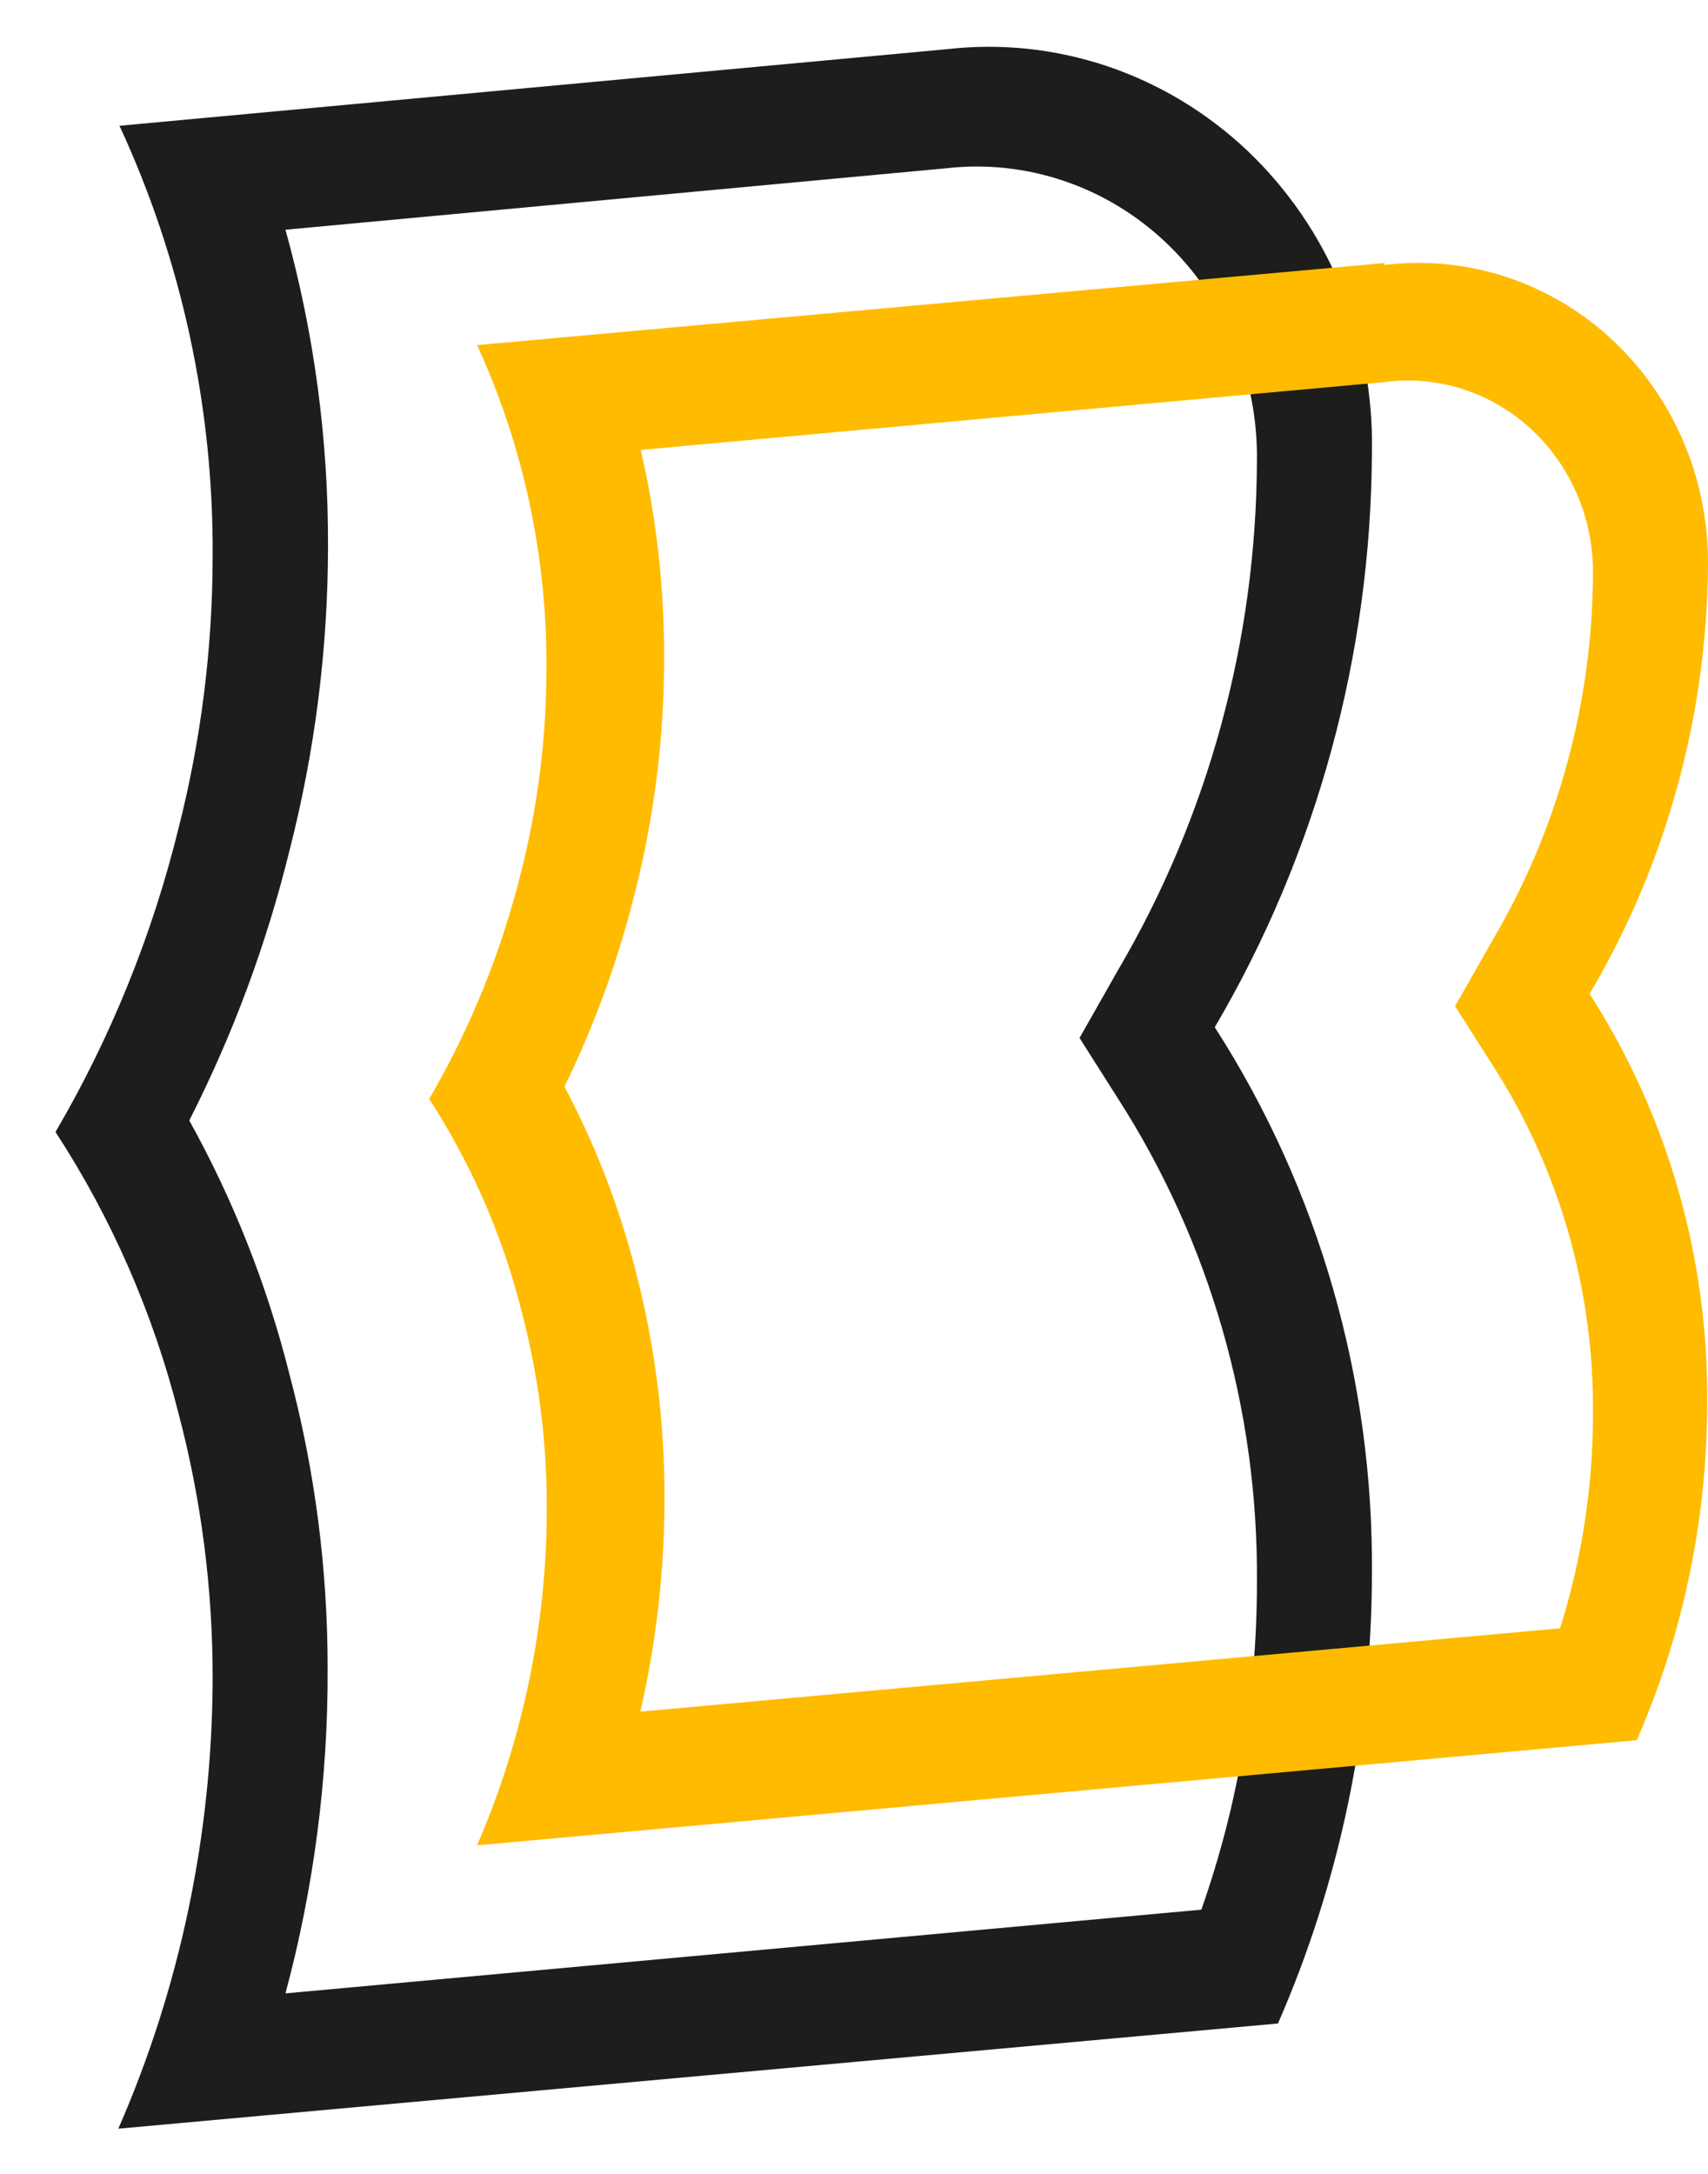
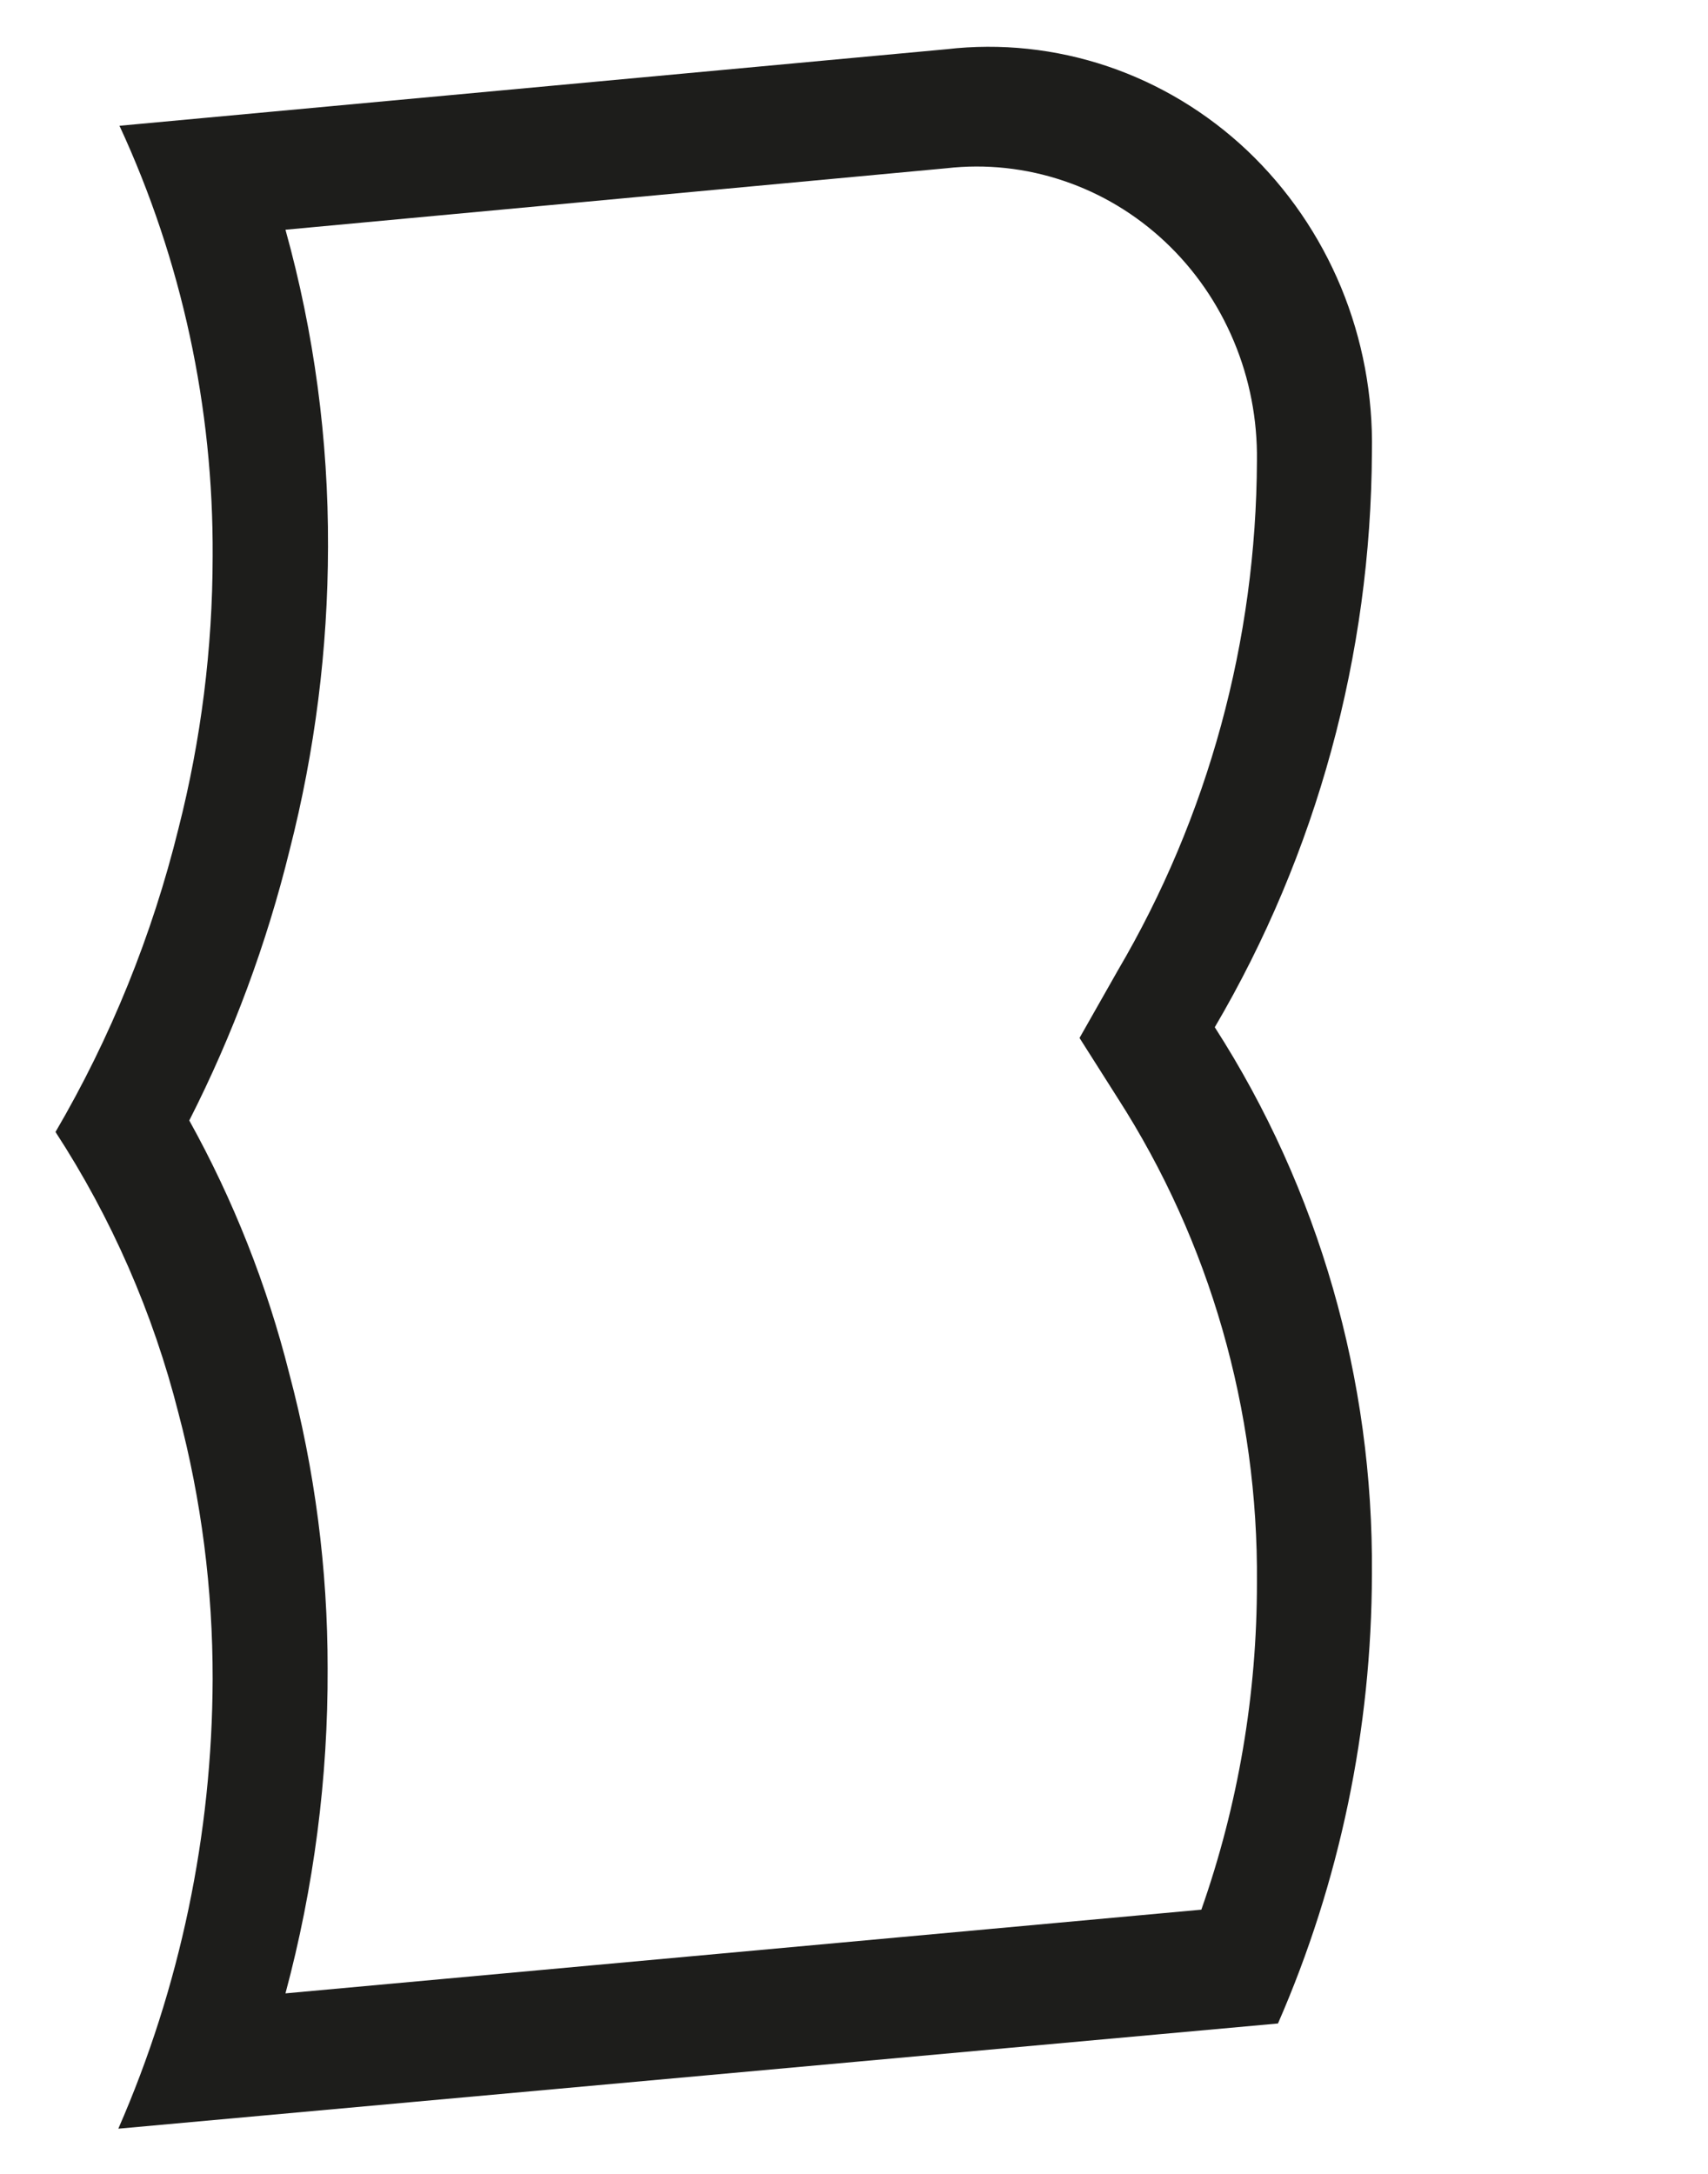
<svg xmlns="http://www.w3.org/2000/svg" width="22" height="28" viewBox="0 0 22 28" fill="none">
  <path d="M12.192 2.167C12.7 2.109 13.214 2.165 13.7 2.329C14.185 2.492 14.632 2.761 15.01 3.117C15.388 3.473 15.689 3.909 15.892 4.394C16.096 4.879 16.197 5.404 16.19 5.933C16.182 8.25 15.562 10.521 14.398 12.5L13.905 13.369L14.398 14.146C15.585 15.993 16.209 18.167 16.19 20.386C16.191 21.822 15.949 23.247 15.474 24.597L3.677 25.675C4.043 24.312 4.226 22.904 4.22 21.489C4.221 20.206 4.055 18.929 3.726 17.692C3.439 16.551 3.005 15.454 2.438 14.432C3 13.327 3.434 12.157 3.731 10.947C4.057 9.672 4.223 8.36 4.225 7.042C4.23 5.661 4.046 4.286 3.677 2.959L12.192 2.167ZM12.192 0.634L1.539 1.62C2.341 3.352 2.751 5.25 2.739 7.17C2.738 8.351 2.59 9.528 2.299 10.671C1.96 12.047 1.426 13.365 0.715 14.58C1.436 15.687 1.972 16.912 2.299 18.203C2.594 19.319 2.741 20.471 2.739 21.627C2.733 23.625 2.32 25.598 1.524 27.418L16.461 26.063C17.256 24.244 17.668 22.27 17.671 20.273C17.692 17.769 16.987 15.316 15.647 13.231C16.96 10.997 17.66 8.435 17.671 5.821C17.686 5.093 17.55 4.371 17.274 3.702C16.997 3.033 16.585 2.433 16.067 1.941C15.548 1.45 14.934 1.08 14.266 0.854C13.597 0.629 12.89 0.553 12.192 0.634Z" fill="#1D1D1B" />
-   <path d="M17.834 4.921C18.168 4.877 18.507 4.906 18.829 5.008C19.152 5.11 19.45 5.281 19.703 5.51C19.957 5.739 20.161 6.022 20.301 6.339C20.442 6.655 20.516 7 20.519 7.348V7.384C20.512 9.044 20.069 10.672 19.236 12.091L18.742 12.96L19.236 13.736C20.086 15.062 20.533 16.622 20.519 18.213C20.518 19.15 20.375 20.082 20.095 20.973L8.248 22.046C8.455 21.145 8.559 20.222 8.559 19.297C8.561 18.304 8.435 17.316 8.184 16.358C7.973 15.535 7.667 14.742 7.27 13.997C7.66 13.199 7.965 12.359 8.179 11.493C8.429 10.507 8.555 9.492 8.554 8.473C8.557 7.571 8.456 6.672 8.253 5.795L17.834 4.921ZM17.834 3.388L6.145 4.445C6.742 5.745 7.047 7.167 7.038 8.605C7.04 9.49 6.93 10.371 6.713 11.227C6.458 12.258 6.059 13.245 5.528 14.155C6.067 14.985 6.468 15.902 6.713 16.869C6.934 17.701 7.045 18.561 7.043 19.424C7.043 20.922 6.737 22.402 6.145 23.768L21.082 22.414C21.679 21.051 21.988 19.572 21.99 18.075C22.006 16.2 21.479 14.362 20.475 12.801C21.459 11.137 21.986 9.227 22 7.277V7.231C21.998 6.687 21.885 6.149 21.669 5.654C21.452 5.158 21.137 4.716 20.743 4.355C20.35 3.995 19.887 3.725 19.386 3.562C18.884 3.4 18.356 3.349 17.834 3.413V3.388Z" fill="#FFBB00" />
</svg>